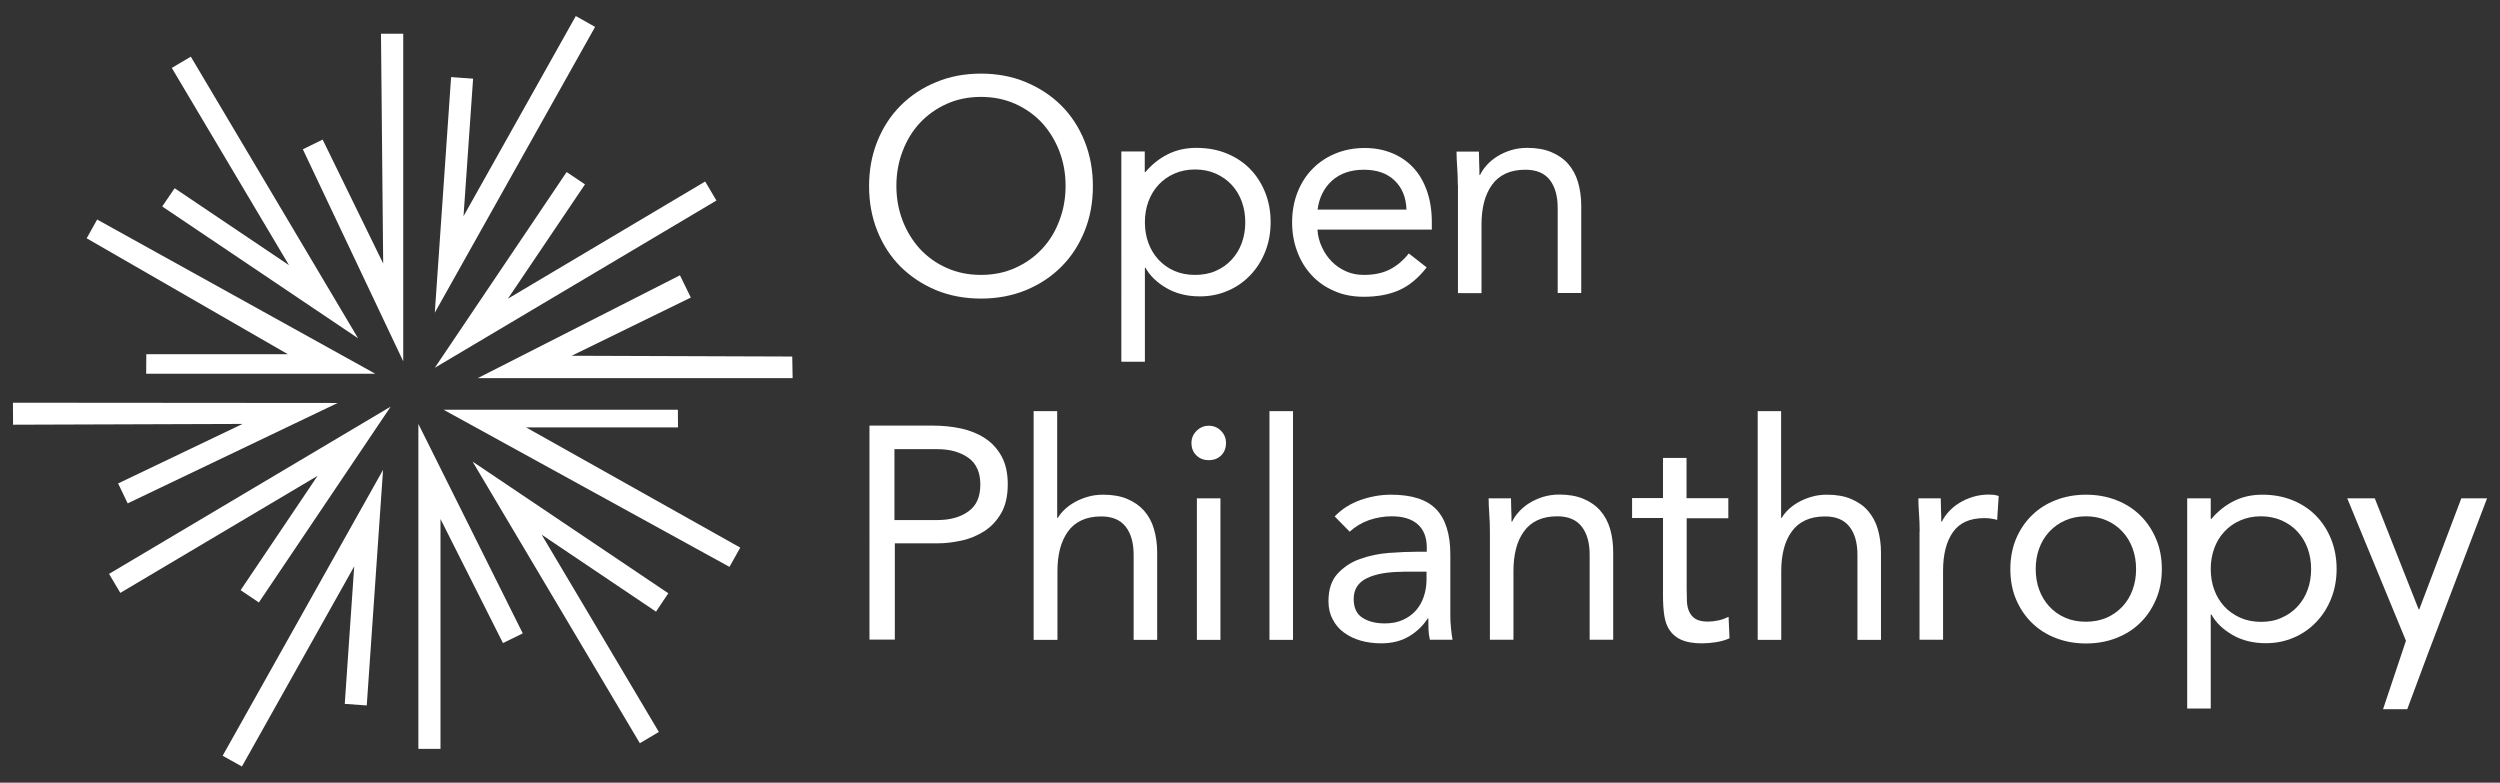
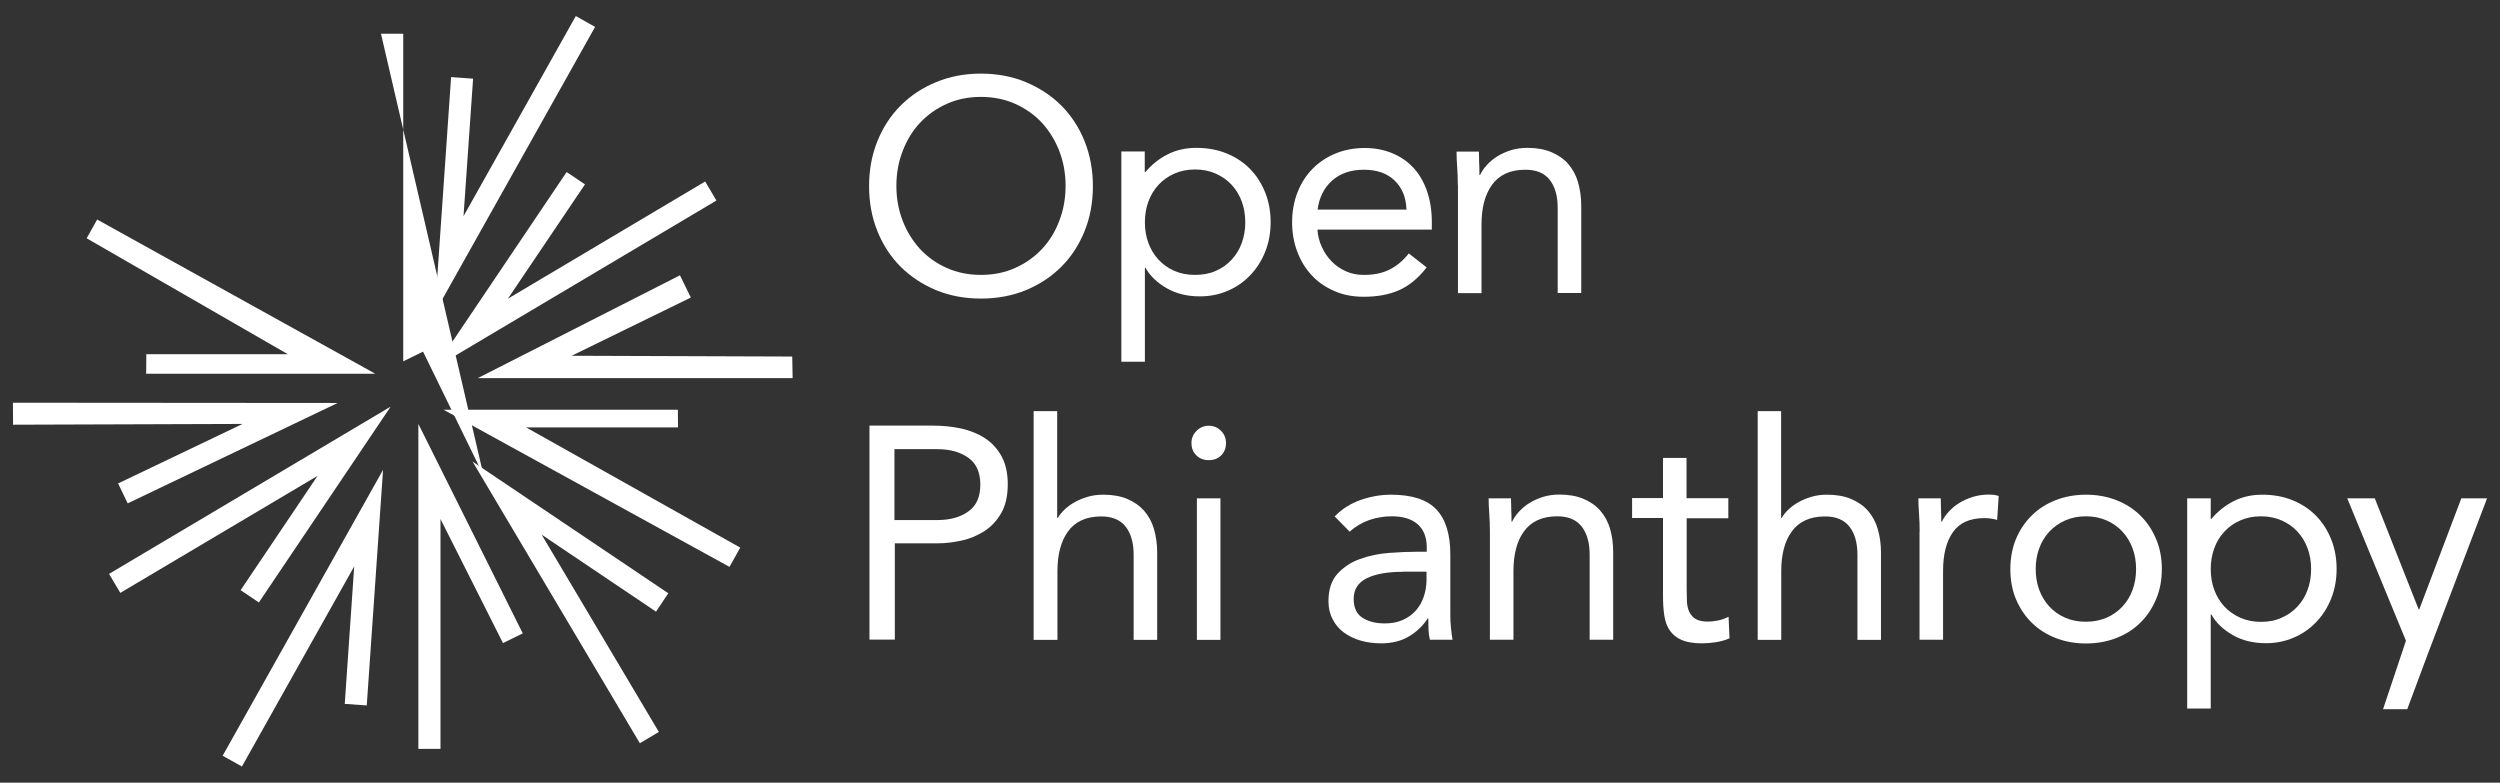
<svg xmlns="http://www.w3.org/2000/svg" version="1.1" id="Layer_1" x="0px" y="0px" viewBox="0 0 193.25 60.5" style="enable-background:new 0 0 193.25 60.5;" xml:space="preserve">
  <rect x="0" y="0" width="193.25" height="60.5" fill="#333333" stroke="none" />
  <style type="text/css">
	.st0{fill:#FFFFFF;}
	.st1{fill-rule:evenodd;clip-rule:evenodd;fill:#FFFFFF;}
</style>
  <g>
    <path class="st0" d="M35.83,16.71l8.68-15.47L46,2.08L33.61,24.17l1.26-18.21l1.7,0.12L35.83,16.71z" />
-     <path class="st0" d="M12.54,15.96l15.14,10.19L14.75,4.38l-1.47,0.87l9.06,15.25l-8.84-5.95L12.54,15.96z" />
    <path class="st0" d="M36.53,35.68l12.93,21.77l1.47-0.87l-9.06-15.25l8.84,5.95l0.95-1.42L36.53,35.68z" />
    <path class="st0" d="M1.01,32.83l17.74-0.06l-9.62,4.6l0.74,1.54l16.23-7.76L1,31.13L1.01,32.83z" />
    <path class="st0" d="M61.27,29.23H36.93l15.63-7.95L53.4,23l-9.21,4.5l17.05,0.06L61.27,29.23z" />
    <path class="st0" d="M17.21,58.42l1.49,0.83l8.68-15.47l-0.73,10.63l1.7,0.12l1.26-18.21L17.21,58.42z" />
-     <path class="st0" d="M31.17,27.93l-7.76-16.39l1.53-0.75l4.68,9.58L29.45,2.61h1.72V27.93z" />
+     <path class="st0" d="M31.17,27.93l1.53-0.75l4.68,9.58L29.45,2.61h1.72V27.93z" />
    <path class="st0" d="M32.34,57.89h1.71V40.12l4.83,9.59l1.53-0.75l-8.07-16.19V57.89z" />
    <path class="st0" d="M29.01,28.89H11.3l0.01-1.51l10.94,0L6.7,18.42l0.81-1.45L29.01,28.89z" />
    <path class="st0" d="M34.3,31.68l22.09,12.14l0.83-1.49l-16.55-9.29h11.74l-0.01-1.37H34.3z" />
    <path class="st0" d="M20.01,46.57l-1.41-0.95l5.95-8.84L9.3,45.83l-0.87-1.47l21.77-12.93L20.01,46.57z" />
    <path class="st0" d="M43.8,13.3L33.61,28.43L55.38,15.5l-0.87-1.47l-15.25,9.06l5.96-8.84L43.8,13.3z" />
    <path class="st1" d="M75.83,23.08c-1.26,0-2.42-0.22-3.47-0.65c-1.05-0.44-1.96-1.04-2.74-1.81c-0.77-0.77-1.37-1.69-1.8-2.76   c-0.43-1.07-0.64-2.22-0.64-3.47c0-1.25,0.21-2.4,0.64-3.47c0.43-1.07,1.03-1.99,1.8-2.76c0.77-0.77,1.68-1.38,2.74-1.81   c1.05-0.44,2.21-0.66,3.47-0.66c1.26,0,2.42,0.22,3.47,0.66c1.05,0.44,1.97,1.04,2.74,1.81c0.77,0.77,1.37,1.69,1.8,2.76   c0.43,1.07,0.64,2.23,0.64,3.47c0,1.25-0.21,2.41-0.64,3.47c-0.43,1.07-1.03,1.99-1.8,2.76c-0.77,0.77-1.68,1.37-2.74,1.81   C78.25,22.86,77.09,23.08,75.83,23.08z M75.83,21.25c0.97,0,1.85-0.18,2.65-0.54c0.8-0.36,1.49-0.85,2.07-1.47   c0.58-0.62,1.03-1.35,1.34-2.19c0.32-0.83,0.48-1.73,0.48-2.68c0-0.95-0.16-1.84-0.48-2.68c-0.32-0.83-0.77-1.56-1.34-2.19   c-0.58-0.62-1.27-1.11-2.07-1.47c-0.8-0.36-1.69-0.54-2.65-0.54c-0.97,0-1.85,0.18-2.65,0.54c-0.8,0.36-1.49,0.85-2.07,1.47   c-0.58,0.62-1.02,1.35-1.34,2.19c-0.32,0.83-0.48,1.73-0.48,2.68c0,0.95,0.16,1.84,0.48,2.68c0.32,0.83,0.77,1.56,1.34,2.19   c0.58,0.62,1.27,1.12,2.07,1.47C73.98,21.07,74.86,21.25,75.83,21.25z" />
    <path class="st1" d="M86.67,11.71h1.82v1.59h0.05c0.5-0.59,1.08-1.05,1.74-1.38c0.66-0.33,1.39-0.49,2.19-0.49   c0.86,0,1.64,0.14,2.35,0.43c0.71,0.29,1.31,0.69,1.81,1.2c0.5,0.51,0.89,1.12,1.17,1.82c0.28,0.7,0.42,1.47,0.42,2.29   c0,0.83-0.14,1.59-0.42,2.29c-0.28,0.7-0.67,1.31-1.16,1.82c-0.49,0.51-1.07,0.92-1.74,1.2c-0.67,0.29-1.39,0.43-2.15,0.43   c-0.98,0-1.84-0.21-2.58-0.64c-0.74-0.43-1.28-0.95-1.63-1.58H88.5v7.27h-1.82V11.71z M88.5,17.18c0,0.58,0.09,1.11,0.27,1.6   c0.18,0.49,0.44,0.92,0.78,1.29c0.34,0.37,0.75,0.66,1.23,0.87c0.48,0.21,1.01,0.31,1.6,0.31s1.13-0.1,1.6-0.31   c0.48-0.21,0.89-0.5,1.23-0.87c0.34-0.37,0.6-0.79,0.78-1.29c0.18-0.49,0.27-1.02,0.27-1.6c0-0.58-0.09-1.11-0.27-1.6   c-0.18-0.49-0.44-0.92-0.78-1.29c-0.34-0.37-0.75-0.65-1.23-0.87c-0.47-0.21-1.01-0.32-1.6-0.32s-1.13,0.11-1.6,0.32   c-0.48,0.21-0.89,0.5-1.23,0.87c-0.34,0.37-0.6,0.8-0.78,1.29C88.59,16.07,88.5,16.61,88.5,17.18z" />
    <path class="st1" d="M110.28,20.67c-0.65,0.84-1.37,1.43-2.15,1.77c-0.78,0.34-1.68,0.5-2.71,0.5c-0.86,0-1.63-0.15-2.31-0.46   c-0.69-0.3-1.27-0.71-1.74-1.23c-0.48-0.52-0.84-1.12-1.1-1.82c-0.26-0.7-0.39-1.45-0.39-2.24c0-0.84,0.14-1.62,0.42-2.33   c0.28-0.71,0.67-1.32,1.17-1.82c0.5-0.51,1.09-0.9,1.78-1.18c0.68-0.28,1.43-0.42,2.24-0.42c0.76,0,1.47,0.13,2.1,0.39   c0.64,0.26,1.19,0.63,1.65,1.12c0.46,0.49,0.81,1.09,1.06,1.8c0.25,0.71,0.38,1.52,0.38,2.42v0.58h-8.84   c0.03,0.47,0.14,0.92,0.34,1.34c0.19,0.43,0.45,0.8,0.76,1.12c0.31,0.32,0.68,0.57,1.1,0.76c0.42,0.19,0.88,0.28,1.38,0.28   c0.8,0,1.46-0.14,2.01-0.42c0.54-0.28,1.04-0.69,1.47-1.24L110.28,20.67z M108.72,16.2c-0.03-0.94-0.34-1.69-0.91-2.24   c-0.58-0.56-1.37-0.84-2.38-0.84c-1.01,0-1.83,0.28-2.46,0.84c-0.62,0.56-1,1.31-1.12,2.24H108.72z" />
    <path class="st1" d="M112.69,14.31c0-0.5-0.02-0.97-0.05-1.4c-0.03-0.44-0.05-0.83-0.05-1.19h1.73c0,0.29,0.01,0.59,0.02,0.89   c0.02,0.3,0.02,0.6,0.02,0.91h0.05c0.13-0.26,0.3-0.52,0.53-0.77c0.23-0.25,0.49-0.47,0.81-0.67c0.31-0.19,0.66-0.35,1.05-0.47   c0.39-0.12,0.81-0.18,1.26-0.18c0.72,0,1.34,0.11,1.86,0.33c0.52,0.22,0.96,0.52,1.3,0.91c0.34,0.39,0.6,0.86,0.76,1.41   c0.16,0.55,0.25,1.16,0.25,1.81v6.76h-1.82v-6.57c0-0.92-0.2-1.64-0.61-2.17c-0.41-0.53-1.04-0.79-1.89-0.79   c-0.59,0-1.1,0.1-1.53,0.3c-0.43,0.2-0.78,0.49-1.05,0.87c-0.27,0.37-0.47,0.82-0.61,1.33c-0.13,0.51-0.2,1.08-0.2,1.71v5.33h-1.82   V14.31z" />
    <path class="st1" d="M67.18,32.9h4.91c0.76,0,1.49,0.07,2.19,0.22c0.69,0.15,1.31,0.4,1.85,0.75c0.54,0.35,0.97,0.82,1.29,1.4   c0.32,0.58,0.48,1.31,0.48,2.16c0,0.9-0.17,1.65-0.51,2.24c-0.34,0.59-0.78,1.06-1.32,1.4c-0.54,0.34-1.13,0.59-1.76,0.72   c-0.64,0.14-1.25,0.21-1.82,0.21h-3.32v7.44h-1.96V32.9z M69.14,40.2h3.32c0.98,0,1.78-0.22,2.4-0.67   c0.62-0.44,0.92-1.13,0.92-2.07c0-0.94-0.31-1.63-0.92-2.07c-0.62-0.44-1.41-0.67-2.4-0.67h-3.32V40.2z" />
    <path class="st1" d="M79.9,31.78h1.82v8.25h0.05c0.13-0.22,0.3-0.43,0.52-0.64c0.22-0.21,0.48-0.4,0.78-0.57   c0.3-0.17,0.64-0.31,1.02-0.42c0.37-0.11,0.77-0.16,1.19-0.16c0.72,0,1.34,0.11,1.86,0.33c0.52,0.22,0.95,0.52,1.3,0.91   c0.34,0.39,0.6,0.86,0.76,1.41c0.16,0.55,0.25,1.16,0.25,1.81v6.76h-1.82v-6.57c0-0.92-0.2-1.64-0.61-2.17   c-0.41-0.53-1.04-0.8-1.89-0.8c-0.59,0-1.1,0.1-1.53,0.3c-0.43,0.2-0.78,0.49-1.05,0.87c-0.27,0.37-0.47,0.82-0.61,1.33   c-0.13,0.51-0.2,1.08-0.2,1.71v5.33H79.9V31.78z" />
    <path class="st1" d="M92.1,34.24c0-0.36,0.13-0.67,0.39-0.93c0.26-0.26,0.57-0.4,0.95-0.4c0.37,0,0.69,0.13,0.95,0.4   c0.26,0.26,0.38,0.58,0.38,0.93c0,0.39-0.12,0.71-0.37,0.96c-0.25,0.25-0.57,0.37-0.96,0.37c-0.39,0-0.71-0.12-0.96-0.37   C92.22,34.95,92.1,34.63,92.1,34.24z M92.52,49.46h1.82V38.52h-1.82V49.46z" />
-     <path class="st1" d="M98.13,49.46h1.82V31.78h-1.82V49.46z" />
    <path class="st1" d="M103.17,39.92c0.56-0.58,1.23-1,2-1.27c0.77-0.27,1.56-0.41,2.35-0.41c1.62,0,2.79,0.38,3.51,1.14   c0.72,0.76,1.08,1.93,1.08,3.48v4.7c0,0.31,0.01,0.63,0.05,0.97c0.03,0.34,0.07,0.64,0.12,0.92h-1.75   c-0.06-0.25-0.1-0.53-0.11-0.83c-0.01-0.3-0.01-0.57-0.01-0.81h-0.05c-0.36,0.56-0.84,1.02-1.44,1.38   c-0.6,0.36-1.32,0.54-2.16,0.54c-0.56,0-1.09-0.07-1.58-0.21c-0.49-0.14-0.92-0.35-1.29-0.62c-0.37-0.27-0.66-0.61-0.87-1.02   c-0.22-0.41-0.33-0.87-0.33-1.4c0-0.91,0.23-1.61,0.7-2.13c0.47-0.51,1.05-0.9,1.74-1.14c0.69-0.25,1.44-0.41,2.25-0.47   c0.8-0.06,1.54-0.09,2.21-0.09h0.7v-0.33c0-0.79-0.24-1.39-0.71-1.8c-0.47-0.41-1.14-0.61-2-0.61c-0.59,0-1.17,0.1-1.74,0.29   c-0.57,0.2-1.07,0.5-1.51,0.9L103.17,39.92z M108.45,44.2c-1.17,0-2.1,0.16-2.78,0.49c-0.69,0.33-1.03,0.87-1.03,1.61   c0,0.69,0.23,1.17,0.69,1.46c0.46,0.29,1.03,0.43,1.72,0.43c0.53,0,0.99-0.09,1.39-0.27c0.4-0.18,0.73-0.42,0.99-0.71   c0.27-0.3,0.47-0.64,0.61-1.04c0.14-0.4,0.22-0.82,0.23-1.28v-0.7H108.45z" />
    <path class="st1" d="M115.17,41.11c0-0.5-0.02-0.97-0.05-1.4c-0.03-0.44-0.05-0.83-0.05-1.19h1.73c0,0.3,0.01,0.59,0.02,0.89   c0.02,0.3,0.02,0.6,0.02,0.91h0.05c0.12-0.26,0.3-0.52,0.53-0.77c0.23-0.25,0.49-0.47,0.81-0.67c0.31-0.19,0.66-0.35,1.05-0.47   c0.39-0.12,0.81-0.18,1.26-0.18c0.72,0,1.34,0.11,1.86,0.33c0.52,0.22,0.96,0.52,1.3,0.91c0.34,0.39,0.6,0.86,0.76,1.41   c0.16,0.55,0.24,1.16,0.24,1.81v6.76h-1.82v-6.57c0-0.92-0.2-1.64-0.61-2.17c-0.41-0.53-1.04-0.8-1.89-0.8   c-0.59,0-1.1,0.1-1.53,0.3c-0.43,0.2-0.78,0.49-1.05,0.87c-0.27,0.37-0.48,0.82-0.61,1.33c-0.13,0.51-0.2,1.08-0.2,1.71v5.33h-1.82   V41.11z" />
    <path class="st1" d="M133.61,40.06h-3.23v5.47c0,0.36,0.01,0.69,0.02,0.99c0.02,0.3,0.08,0.57,0.19,0.79   c0.11,0.23,0.27,0.41,0.49,0.54c0.22,0.13,0.53,0.2,0.93,0.2c0.26,0,0.54-0.03,0.82-0.09c0.28-0.06,0.54-0.16,0.79-0.28l0.07,1.66   c-0.31,0.14-0.66,0.24-1.04,0.3c-0.38,0.06-0.74,0.09-1.09,0.09c-0.65,0-1.18-0.09-1.57-0.26c-0.39-0.17-0.69-0.41-0.91-0.73   c-0.22-0.31-0.36-0.7-0.43-1.16c-0.07-0.46-0.1-0.97-0.1-1.53v-6.01h-2.39v-1.54h2.39V35.4h1.82v3.11h3.23V40.06z" />
    <path class="st1" d="M135.86,31.78h1.82v8.25h0.05c0.12-0.22,0.3-0.43,0.51-0.64c0.22-0.21,0.48-0.4,0.78-0.57   c0.3-0.17,0.64-0.31,1.02-0.42c0.37-0.11,0.77-0.16,1.19-0.16c0.72,0,1.34,0.11,1.86,0.33c0.52,0.22,0.96,0.52,1.3,0.91   c0.34,0.39,0.6,0.86,0.76,1.41c0.16,0.55,0.25,1.16,0.25,1.81v6.76h-1.82v-6.57c0-0.92-0.2-1.64-0.61-2.17   c-0.41-0.53-1.04-0.8-1.89-0.8c-0.59,0-1.1,0.1-1.53,0.3c-0.43,0.2-0.78,0.49-1.05,0.87c-0.27,0.37-0.48,0.82-0.61,1.33   c-0.13,0.51-0.2,1.08-0.2,1.71v5.33h-1.82V31.78z" />
    <path class="st1" d="M148.39,41.11c0-0.5-0.02-0.97-0.05-1.4c-0.03-0.44-0.05-0.83-0.05-1.19h1.73c0,0.3,0.01,0.59,0.02,0.89   c0.02,0.3,0.02,0.6,0.02,0.91h0.05c0.12-0.26,0.3-0.52,0.53-0.77c0.23-0.25,0.49-0.47,0.81-0.67c0.31-0.19,0.66-0.35,1.05-0.47   c0.39-0.12,0.81-0.18,1.26-0.18c0.12,0,0.25,0.01,0.37,0.02c0.12,0.02,0.25,0.05,0.37,0.09l-0.12,1.85   c-0.31-0.09-0.64-0.14-0.98-0.14c-1.12,0-1.94,0.36-2.44,1.09c-0.51,0.72-0.76,1.72-0.76,2.98v5.33h-1.82V41.11z" />
    <path class="st1" d="M155.4,43.99c0-0.86,0.15-1.64,0.44-2.34c0.3-0.7,0.7-1.3,1.22-1.81c0.52-0.51,1.13-0.9,1.85-1.18   c0.72-0.28,1.5-0.42,2.34-0.42c0.84,0,1.62,0.14,2.34,0.42c0.72,0.28,1.33,0.67,1.85,1.18c0.52,0.51,0.92,1.11,1.22,1.81   c0.3,0.7,0.45,1.48,0.45,2.34c0,0.86-0.15,1.64-0.45,2.34c-0.3,0.7-0.7,1.31-1.22,1.81c-0.51,0.51-1.13,0.9-1.85,1.18   c-0.72,0.28-1.5,0.42-2.34,0.42c-0.84,0-1.62-0.14-2.34-0.42c-0.72-0.28-1.33-0.67-1.85-1.18c-0.52-0.51-0.92-1.11-1.22-1.81   C155.54,45.62,155.4,44.84,155.4,43.99z M157.36,43.99c0,0.58,0.09,1.11,0.27,1.6c0.18,0.49,0.44,0.92,0.78,1.29   c0.34,0.37,0.75,0.66,1.23,0.87c0.48,0.21,1.01,0.31,1.6,0.31c0.59,0,1.13-0.11,1.6-0.31c0.48-0.21,0.88-0.5,1.23-0.87   c0.34-0.37,0.6-0.79,0.78-1.29c0.18-0.49,0.27-1.02,0.27-1.6c0-0.58-0.09-1.11-0.27-1.6c-0.18-0.49-0.44-0.92-0.78-1.29   c-0.34-0.37-0.75-0.66-1.23-0.87c-0.48-0.21-1.01-0.32-1.6-0.32c-0.59,0-1.13,0.11-1.6,0.32c-0.48,0.21-0.88,0.5-1.23,0.87   c-0.34,0.37-0.6,0.79-0.78,1.29C157.45,42.88,157.36,43.41,157.36,43.99z" />
    <path class="st1" d="M169.07,38.52h1.82v1.59h0.05c0.5-0.59,1.08-1.05,1.74-1.38c0.66-0.33,1.39-0.49,2.19-0.49   c0.86,0,1.64,0.14,2.35,0.43c0.71,0.29,1.31,0.69,1.81,1.2c0.5,0.51,0.89,1.12,1.17,1.82c0.28,0.7,0.42,1.47,0.42,2.29   s-0.14,1.59-0.42,2.29c-0.28,0.7-0.67,1.31-1.16,1.82c-0.49,0.51-1.07,0.92-1.74,1.2c-0.67,0.29-1.39,0.43-2.15,0.43   c-0.98,0-1.84-0.21-2.58-0.64c-0.74-0.43-1.28-0.95-1.63-1.58h-0.05v7.27h-1.82V38.52z M170.89,43.99c0,0.58,0.09,1.11,0.27,1.6   c0.18,0.49,0.44,0.92,0.78,1.29c0.34,0.37,0.75,0.65,1.23,0.87c0.48,0.21,1.01,0.32,1.6,0.32c0.59,0,1.13-0.1,1.6-0.32   c0.48-0.21,0.89-0.5,1.23-0.87c0.34-0.37,0.6-0.79,0.78-1.29c0.18-0.49,0.27-1.02,0.27-1.6c0-0.58-0.09-1.11-0.27-1.6   c-0.18-0.49-0.44-0.92-0.78-1.29c-0.34-0.37-0.75-0.66-1.23-0.87c-0.48-0.21-1.01-0.32-1.6-0.32c-0.59,0-1.12,0.11-1.6,0.32   c-0.48,0.21-0.89,0.5-1.23,0.87c-0.35,0.37-0.6,0.8-0.78,1.29C170.98,42.88,170.89,43.41,170.89,43.99z" />
    <path class="st1" d="M187.99,49.71c-0.19,0.47,0,0-1.91,5.11h-1.87l1.77-5.29l-4.54-11.01h2.13l3.39,8.58h0.05l3.25-8.58h1.99   L187.99,49.71z" />
  </g>
</svg>